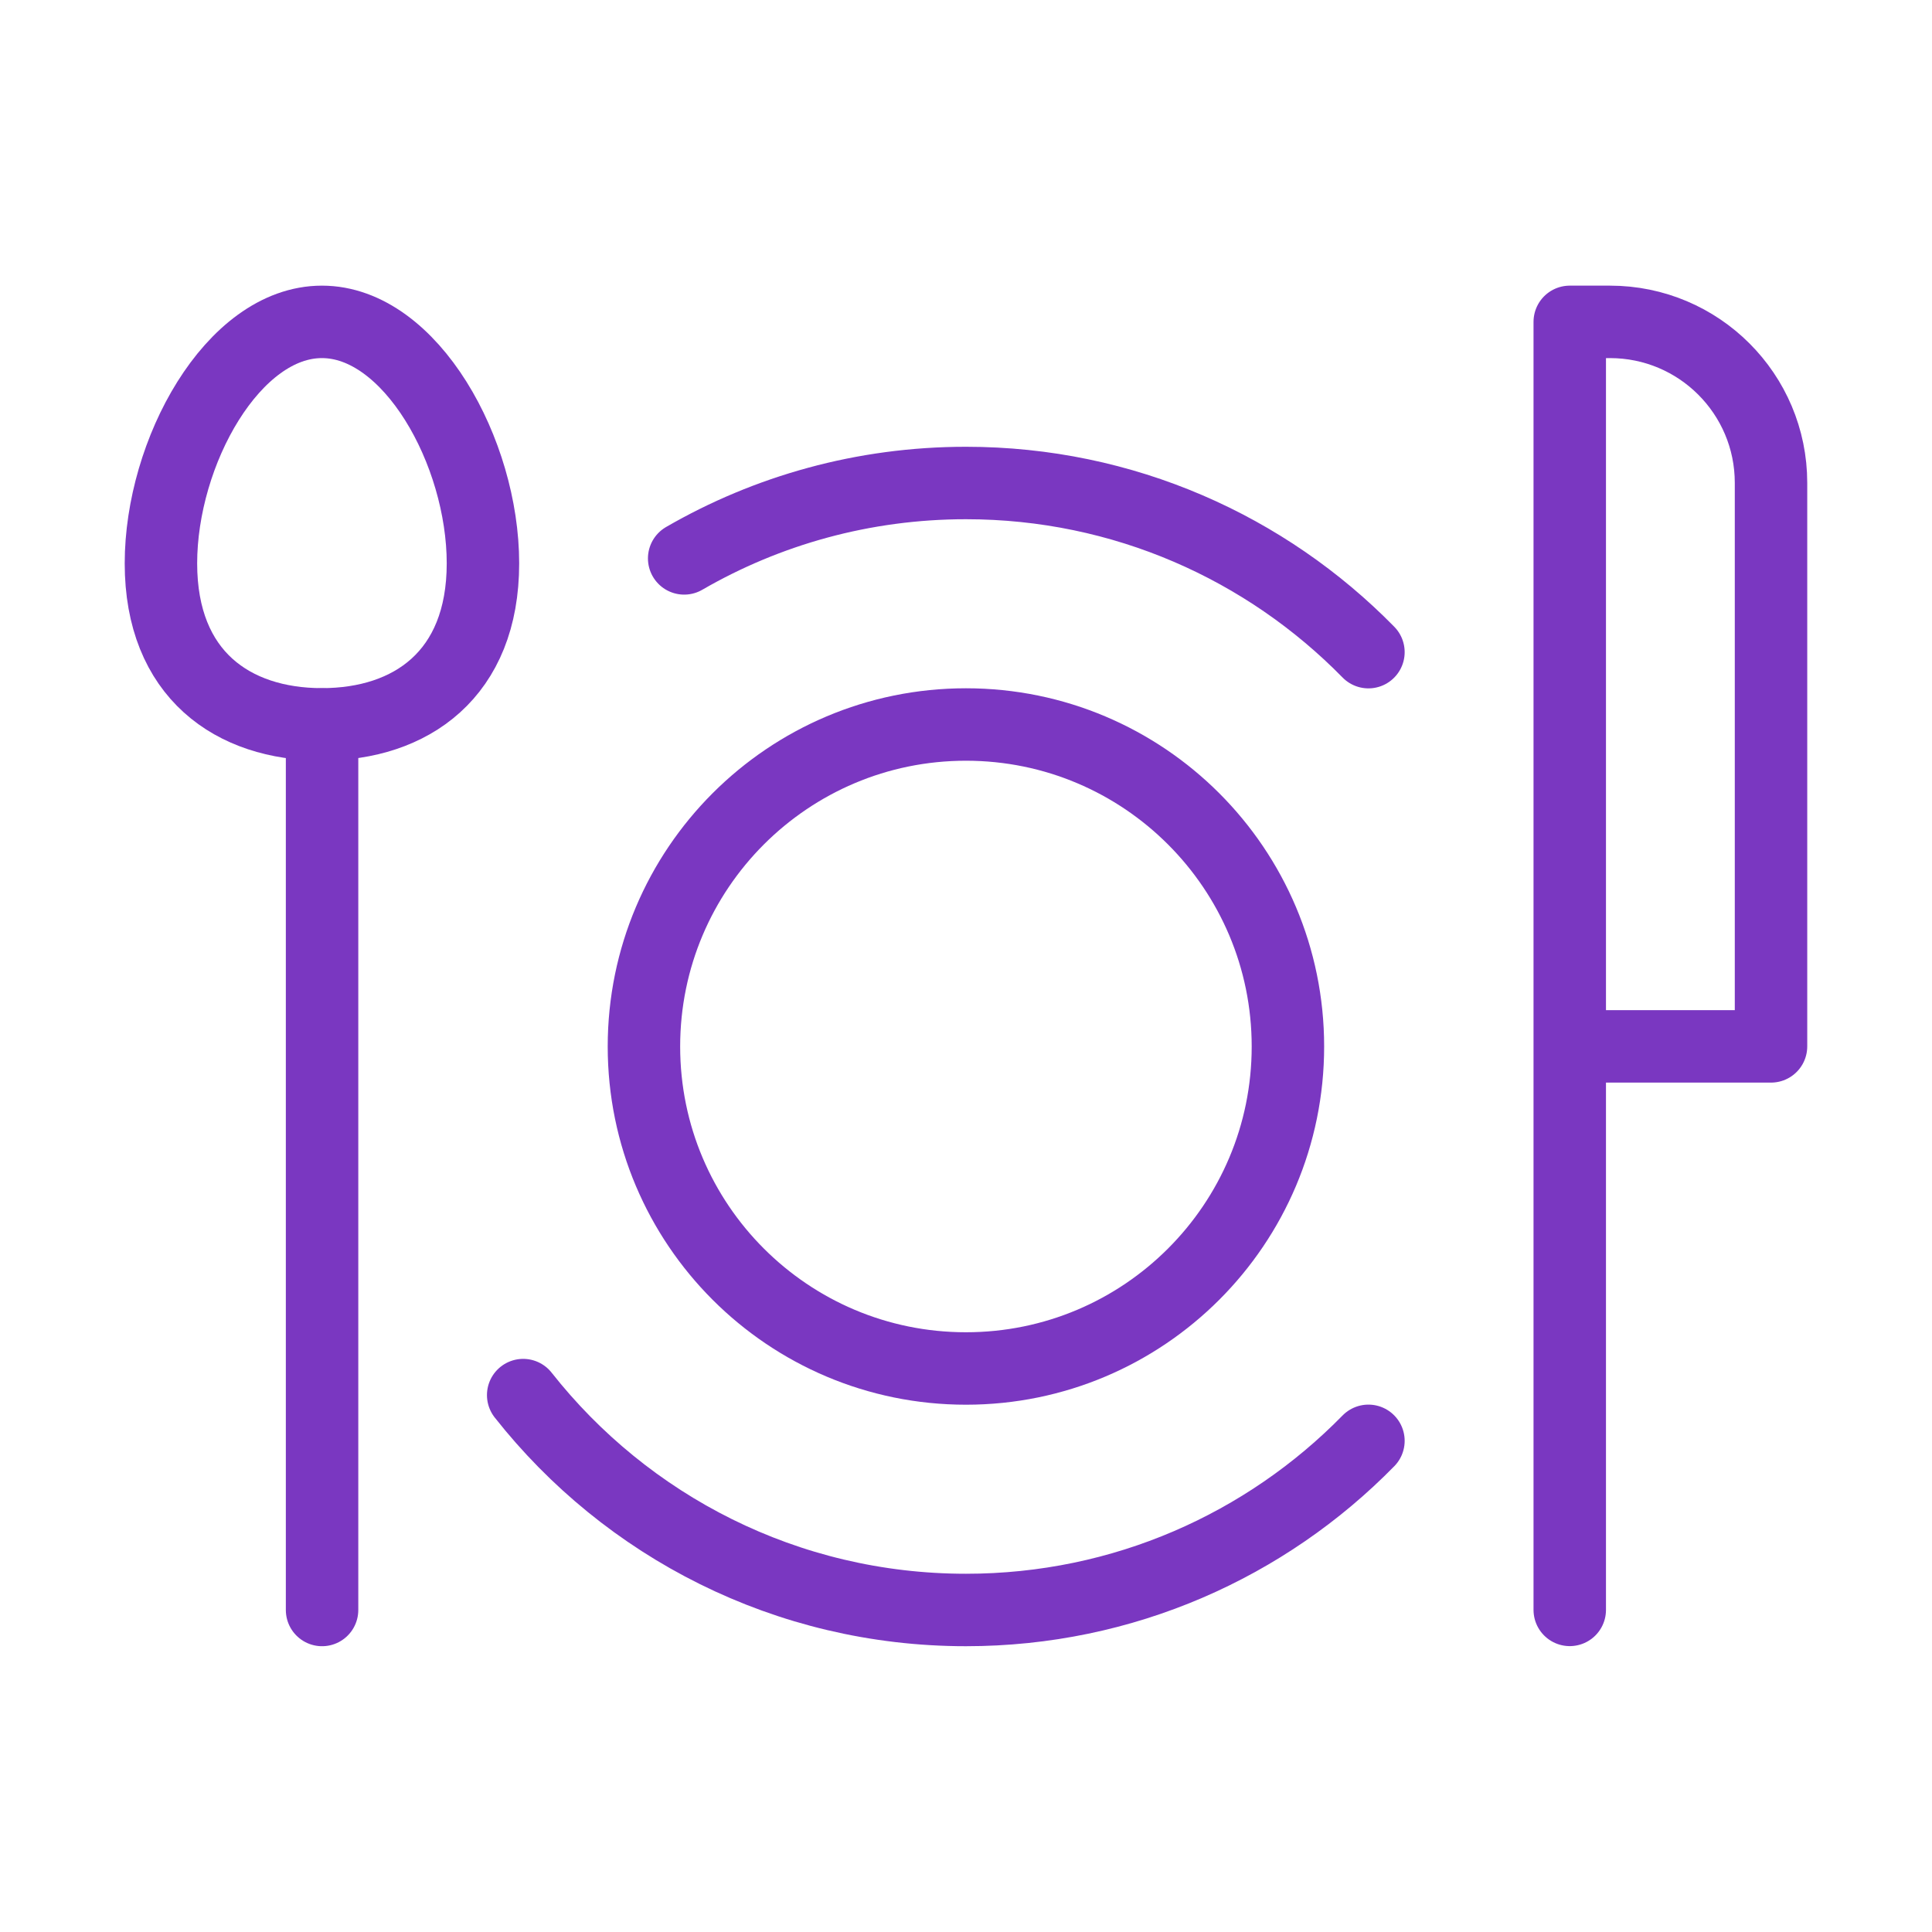
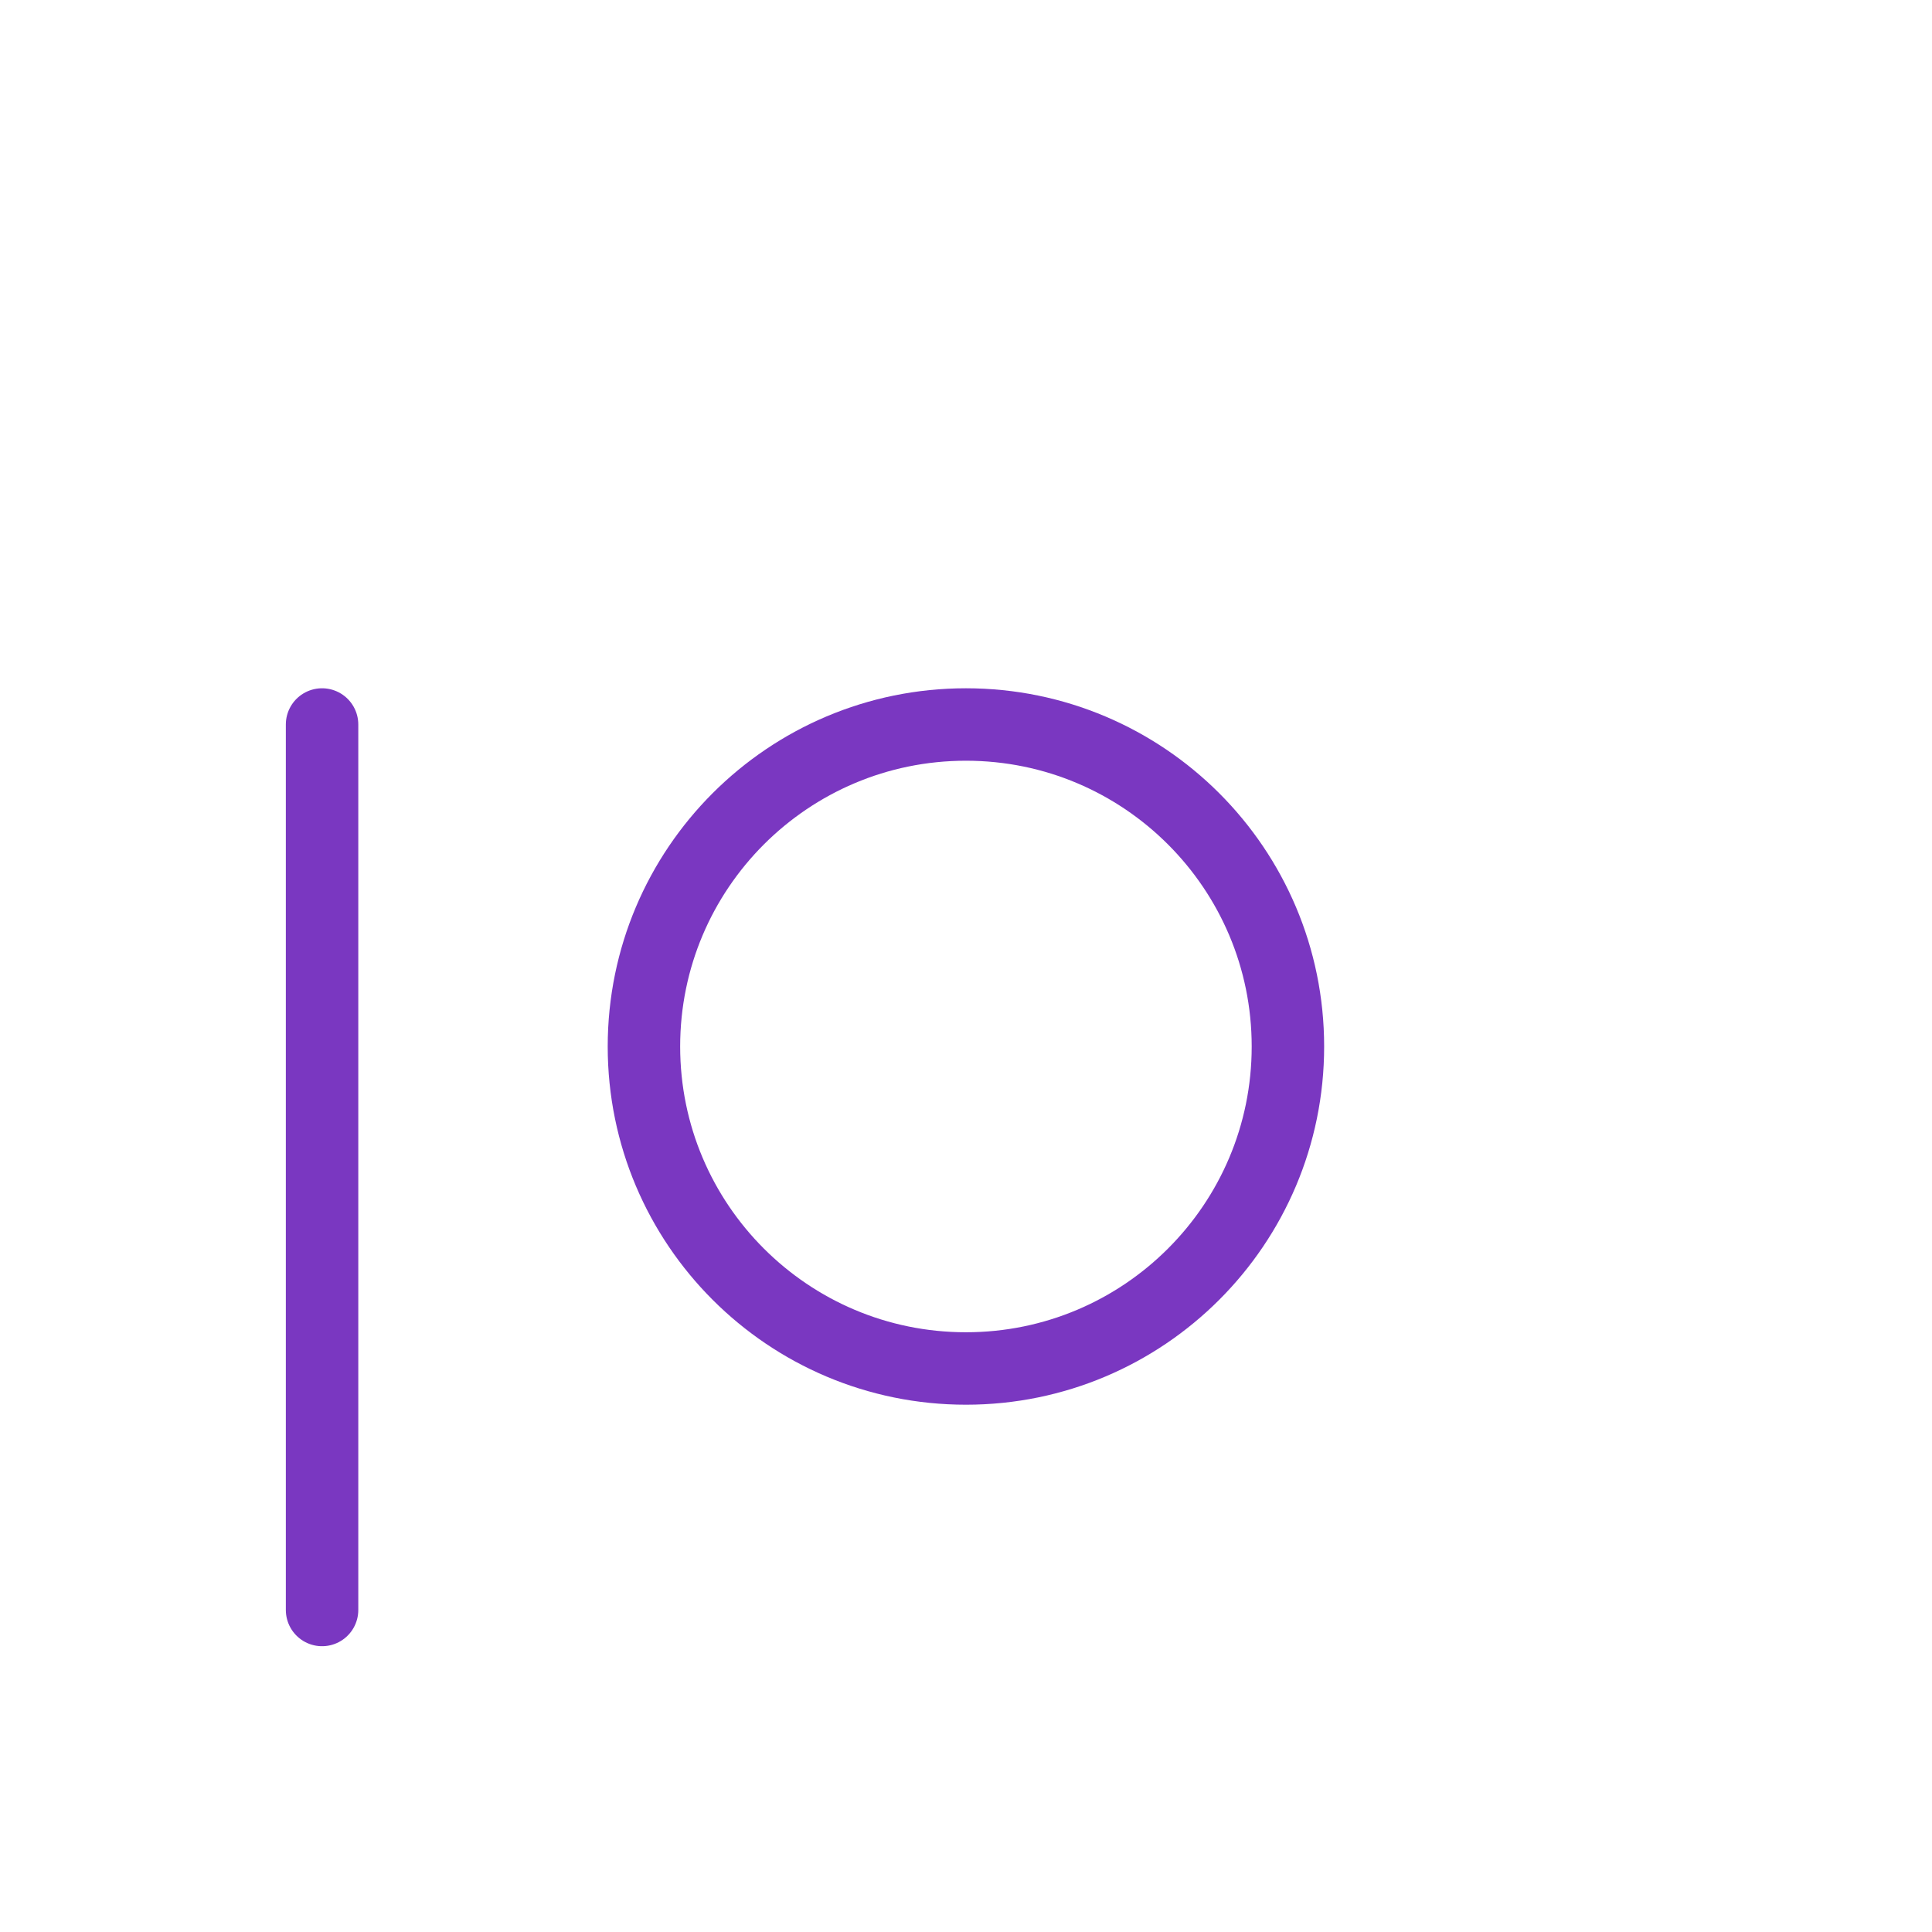
<svg xmlns="http://www.w3.org/2000/svg" width="40" height="40" viewBox="0 0 40 40" fill="none">
-   <path d="M10.832 28.884C12.968 31.594 16.28 33.333 19.999 33.333C23.263 33.333 26.215 31.992 28.332 29.831M14.165 11.561C15.881 10.568 17.874 10 19.999 10C23.263 10 26.215 11.341 28.332 13.502" stroke="#7A37C1" stroke-width="1.5" stroke-linecap="round" />
  <path d="M26.665 21.667C26.665 25.349 23.68 28.333 19.999 28.333C16.317 28.333 13.332 25.349 13.332 21.667C13.332 17.985 16.317 15 19.999 15C23.68 15 26.665 17.985 26.665 21.667Z" stroke="#7A37C1" stroke-width="1.5" />
-   <path d="M9.999 11.664C9.999 13.965 8.506 14.997 6.665 14.997C4.824 14.997 3.332 13.965 3.332 11.664C3.332 9.363 4.824 6.664 6.665 6.664C8.506 6.664 9.999 9.363 9.999 11.664Z" stroke="#7A37C1" stroke-width="1.5" />
-   <path d="M32.5 21.664V6.664H33.333C35.174 6.664 36.667 8.156 36.667 9.997V21.664H32.5ZM32.5 21.664V33.331" stroke="#7A37C1" stroke-width="1.5" stroke-linecap="round" stroke-linejoin="round" />
  <path d="M6.668 15V33.333" stroke="#7A37C1" stroke-width="1.5" stroke-linecap="round" stroke-linejoin="round" />
</svg>